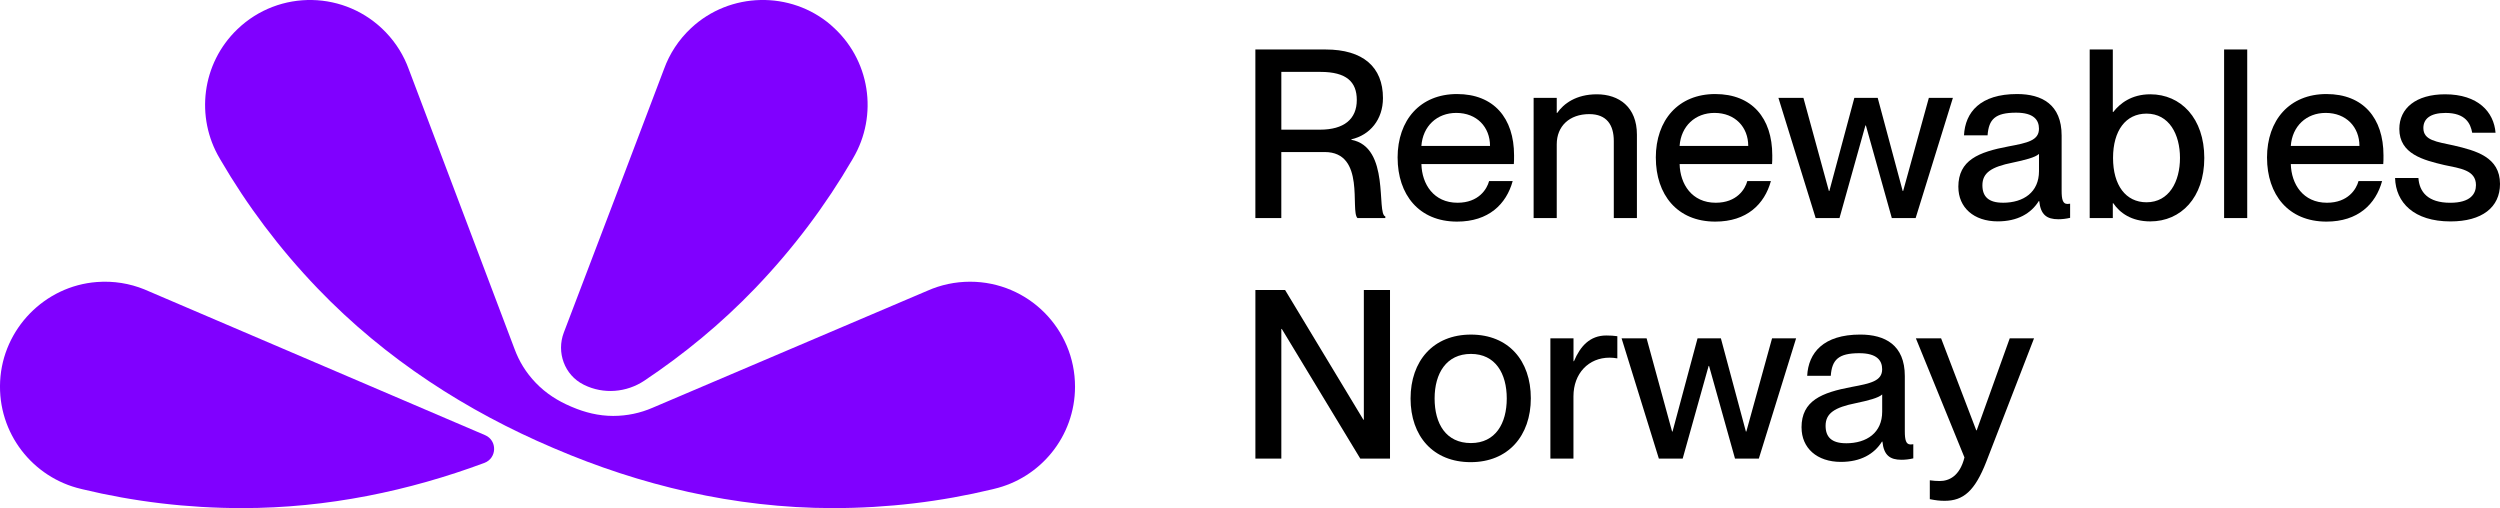
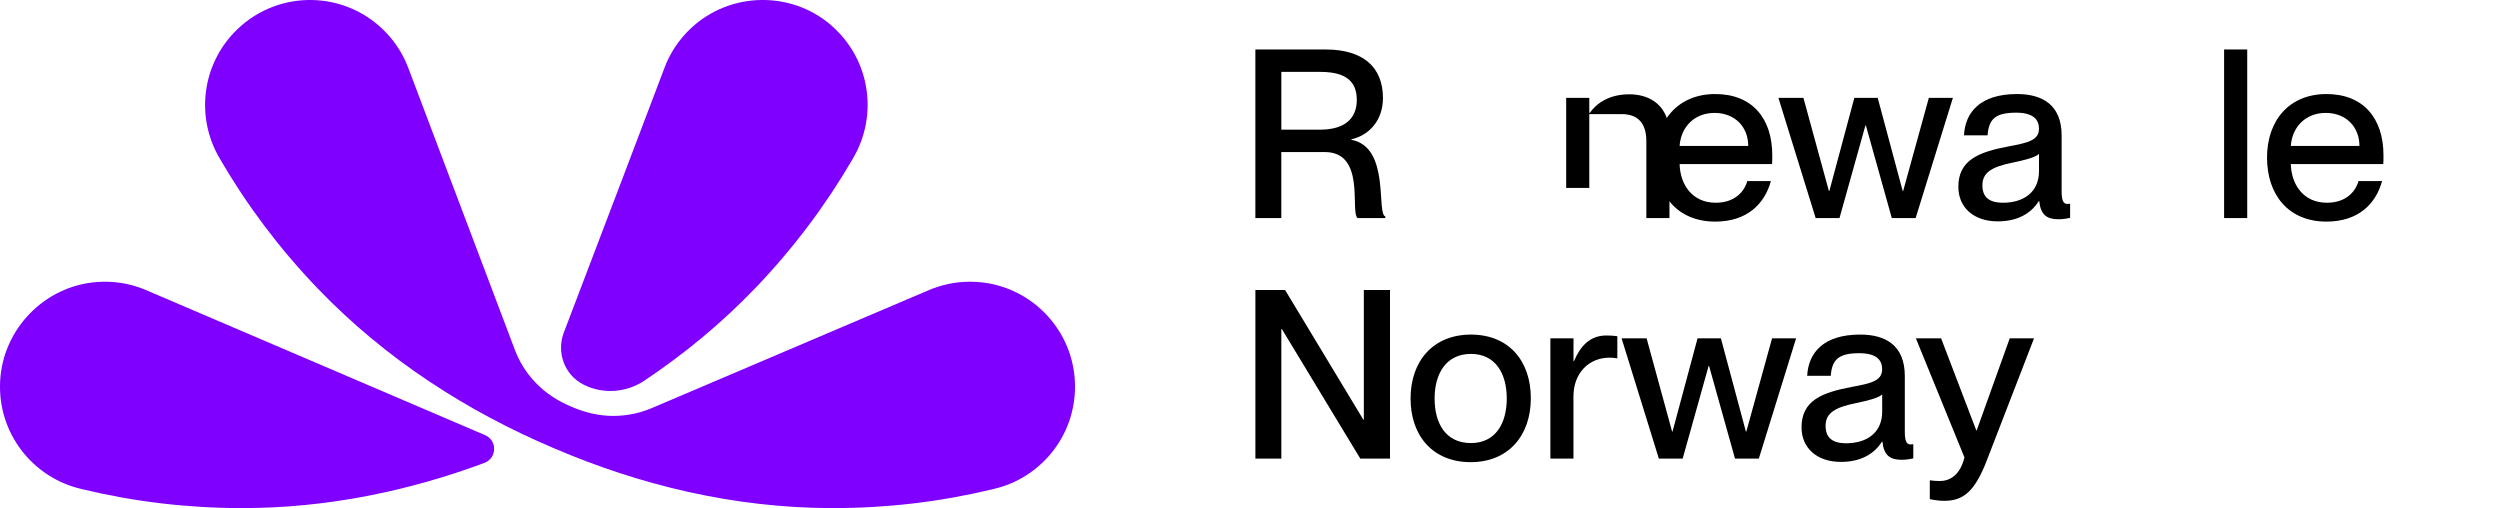
<svg xmlns="http://www.w3.org/2000/svg" id="Layer_1" data-name="Layer 1" viewBox="0 0 975.37 198.23">
  <defs>
    <style>
      .cls-1 {
        fill: #8000ff;
      }
    </style>
  </defs>
  <g>
    <path d="M489.79,19.31h27.42c14.54,0,22.35,6.81,22.35,18.95,0,8.37-5.06,14.44-12.33,16.1v.18c15.27,2.85,9.66,28.79,13.25,29.9v.64h-10.86c-2.94-2.76,3.31-25.76-12.79-25.76h-16.93v25.76h-10.12V19.31Zm25.21,31.28c9.29,0,14.35-4.05,14.35-11.59,0-7.08-4.05-10.95-14.17-10.95h-15.27v22.54h15.09Z" />
-     <path d="M545.27,61.53c0-14.72,8.83-24.84,23.18-24.84s22.26,9.38,22.26,23.92c0,1.29,0,2.67-.09,3.4h-36.06c.18,7.82,4.78,15.09,14.08,15.09,8.28,0,11.5-5.34,12.33-8.46h9.2c-2.48,9.02-9.38,15.82-21.71,15.82-14.9,0-23.18-10.58-23.18-24.93Zm36.06-4.6c0-7.36-5.15-12.88-13.16-12.88-7.54,0-13.06,5.15-13.62,12.88h26.77Z" />
-     <path d="M620.06,44.52c-7.73,0-12.7,4.69-12.7,11.78v28.79h-9.02V38.17h9.02v5.89h.18c2.48-3.59,7.36-7.27,15.46-7.27,8.65,0,15.64,4.97,15.64,15.73v32.57h-9.02v-30.08c0-6.26-2.76-10.49-9.57-10.49Z" />
+     <path d="M620.06,44.52v28.79h-9.02V38.17h9.02v5.89h.18c2.48-3.59,7.36-7.27,15.46-7.27,8.65,0,15.64,4.97,15.64,15.73v32.57h-9.02v-30.08c0-6.26-2.76-10.49-9.57-10.49Z" />
    <path d="M646.01,61.53c0-14.72,8.83-24.84,23.18-24.84s22.26,9.38,22.26,23.92c0,1.29,0,2.67-.09,3.4h-36.06c.18,7.82,4.78,15.09,14.08,15.09,8.28,0,11.5-5.34,12.33-8.46h9.2c-2.48,9.02-9.38,15.82-21.71,15.82-14.9,0-23.18-10.58-23.18-24.93Zm36.06-4.6c0-7.36-5.15-12.88-13.16-12.88-7.54,0-13.06,5.15-13.62,12.88h26.77Z" />
    <path d="M693.85,38.17h9.75l9.94,36.34h.18l9.75-36.34h9.11l9.75,36.34h.18l10.03-36.34h9.38l-14.54,46.92h-9.29l-10.12-36.15h-.18l-10.12,36.15h-9.29l-14.54-46.92Z" />
    <path d="M764.04,72.94c0-10.49,7.91-13.62,19.59-15.82,7.36-1.38,11.87-2.3,11.87-6.9,0-3.4-2.02-6.26-8.92-6.26-8.19,0-10.67,2.58-11.13,8.83h-9.2c.46-9.02,6.35-16.1,20.7-16.1,9.66,0,17.39,4.05,17.39,16.19v21.53c0,3.4,.46,5.15,2.21,5.15,.28,0,.55,0,1.1-.09v5.52c-1.56,.37-3.13,.55-4.6,.55-4.51,0-6.9-1.75-7.45-7.08h-.18c-3.04,4.88-8.37,7.91-16.01,7.91-9.38,0-15.36-5.43-15.36-13.43Zm17.39,6.16c8.1,0,14.08-4.14,14.08-12.33v-6.72c-1.47,1.38-5.52,2.39-10.3,3.4-8.28,1.66-11.78,3.96-11.78,8.83,0,4.42,2.39,6.81,8,6.81Z" />
-     <path d="M824.49,79.29h-.18v5.8h-9.02V19.31h9.02v24.38h.18c2.58-3.31,7.08-6.9,14.44-6.9,11.96,0,21.07,9.38,21.07,24.84s-9.11,24.75-21.07,24.75c-7.36,0-11.87-3.31-14.44-7.08Zm12.97-.37c8.83,0,13.06-8.1,13.06-17.3s-4.23-17.29-13.06-17.29c-8.1,0-13.06,6.62-13.06,17.29s4.97,17.3,13.06,17.3Z" />
    <path d="M867.73,19.31h9.02V85.09h-9.02V19.31Z" />
    <path d="M884.47,61.53c0-14.72,8.83-24.84,23.18-24.84s22.26,9.38,22.26,23.92c0,1.29,0,2.67-.09,3.4h-36.06c.18,7.82,4.78,15.09,14.08,15.09,8.28,0,11.5-5.34,12.33-8.46h9.2c-2.48,9.02-9.38,15.82-21.71,15.82-14.9,0-23.18-10.58-23.18-24.93Zm36.06-4.6c0-7.36-5.15-12.88-13.16-12.88-7.54,0-13.06,5.15-13.62,12.88h26.77Z" />
-     <path d="M934.43,69.45h9.11c.37,5.43,3.68,9.66,12.42,9.66,7.91,0,10.03-3.5,10.03-6.9,0-5.89-6.26-6.53-12.33-7.82-8.19-1.93-17.57-4.32-17.57-14.08,0-8.1,6.53-13.52,17.85-13.52,12.88,0,19.04,6.9,19.69,15h-9.11c-.64-3.59-2.58-7.73-10.4-7.73-6.07,0-8.65,2.39-8.65,5.89,0,4.88,5.24,5.34,11.87,6.81,8.65,2.02,18.03,4.51,18.03,15,0,9.11-6.99,14.63-19.32,14.63-14.26,0-21.34-7.36-21.62-16.93Z" />
  </g>
  <g>
    <path d="M489.79,113.15h11.59l30.54,50.6h.18v-50.6h10.21v65.78h-11.59l-30.63-50.6h-.18v50.6h-10.12V113.15Z" />
    <path d="M550.33,155.47c0-14.63,8.83-24.93,23.55-24.93s23.37,10.21,23.37,24.84-8.83,24.93-23.46,24.93-23.46-10.12-23.46-24.84Zm23.55,17.39c9.57,0,13.98-7.64,13.98-17.39s-4.42-17.39-13.98-17.39-14.17,7.54-14.17,17.39,4.42,17.39,14.17,17.39Z" />
    <path d="M613.9,178.92h-9.02v-46.92h9.02v8.92h.18c2.48-5.89,6.26-10.03,12.6-10.03,1.66,0,2.94,.09,4.32,.28v8.65c-1.1-.18-1.93-.28-3.04-.28-8.19,0-14.08,6.16-14.08,15.09v24.29Z" />
    <path d="M632.67,132.01h9.75l9.94,36.34h.18l9.75-36.34h9.11l9.75,36.34h.18l10.03-36.34h9.38l-14.54,46.92h-9.29l-10.12-36.15h-.18l-10.12,36.15h-9.29l-14.54-46.92Z" />
    <path d="M702.86,166.78c0-10.49,7.91-13.62,19.59-15.82,7.36-1.38,11.87-2.3,11.87-6.9,0-3.4-2.02-6.26-8.92-6.26-8.19,0-10.67,2.58-11.13,8.83h-9.2c.46-9.02,6.35-16.1,20.7-16.1,9.66,0,17.39,4.05,17.39,16.19v21.53c0,3.4,.46,5.15,2.21,5.15,.28,0,.55,0,1.1-.09v5.52c-1.56,.37-3.13,.55-4.6,.55-4.51,0-6.9-1.75-7.45-7.08h-.18c-3.04,4.88-8.37,7.91-16.01,7.91-9.38,0-15.36-5.43-15.36-13.43Zm17.39,6.16c8.1,0,14.08-4.14,14.08-12.33v-6.72c-1.47,1.38-5.52,2.39-10.3,3.4-8.28,1.66-11.78,3.96-11.78,8.83,0,4.42,2.39,6.81,8,6.81Z" />
    <path d="M752.91,194.75v-7.36c1.56,.18,2.39,.28,3.86,.28,3.59,0,7.82-1.84,9.66-9.2l-18.95-46.46h9.84l13.71,35.88h.18l12.88-35.88h9.48l-18.58,48.02c-4.51,11.59-9.02,15.36-16.28,15.36-2.02,0-3.4-.18-5.8-.64Z" />
  </g>
  <g>
    <path class="cls-1" d="M324.16,9.75c-15.71-13.46-39.41-12.93-54.52,1.2-4.93,4.61-8.45,10.11-10.58,16,0,0-28.08,74.09-39.08,102.78-2.96,7.73,.26,16.59,7.65,20.3,.09,.05,.18,.09,.27,.14,7.55,3.71,16.54,3,23.53-1.68,15.39-10.28,29.96-22.24,43.24-36.08,14.88-15.51,27.5-32.37,37.86-50.16l.28-.49c9.86-16.65,6.88-38.69-8.67-52Z" />
    <g>
      <path class="cls-1" d="M216.35,174.98c33.22,14.23,69.93,23.23,108.48,23.26,21.5,.01,42.4-2.53,62.42-7.36l.55-.14c18.11-4.22,31.6-20.46,31.62-39.85,.02-22.62-18.3-40.96-40.92-40.98-5.91,0-11.52,1.24-16.6,3.49l-107.34,45.7c-4.7,2.04-9.89,3.17-15.35,3.17-5.69,0-11.05-1.37-15.95-3.46l-.66-.28c-4.9-2.09-9.59-5.02-13.53-9.12s-6.55-8.47-8.33-13.28L159.48,27c-1.89-5.22-4.87-10.14-8.96-14.4-15.66-16.32-41.58-16.86-57.9-1.2-14,13.43-16.39,34.4-6.91,50.4l.28,.49c10.36,17.79,22.98,34.65,37.86,50.16,26.68,27.82,58.58,48.1,91.84,62.25l.66,.28Z" />
      <path class="cls-1" d="M37.79,110.03C17.41,111.57,1.1,128.3,.05,148.71c-1.04,20.35,12.78,37.65,31.56,42.03l.55,.14c20.02,4.82,40.92,7.37,62.42,7.36,33.17-.02,64.98-6.7,94.38-17.63,4.95-1.84,5.14-8.76,.29-10.84L56.27,112.88c-5.65-2.28-11.91-3.35-18.48-2.85Z" />
    </g>
  </g>
</svg>